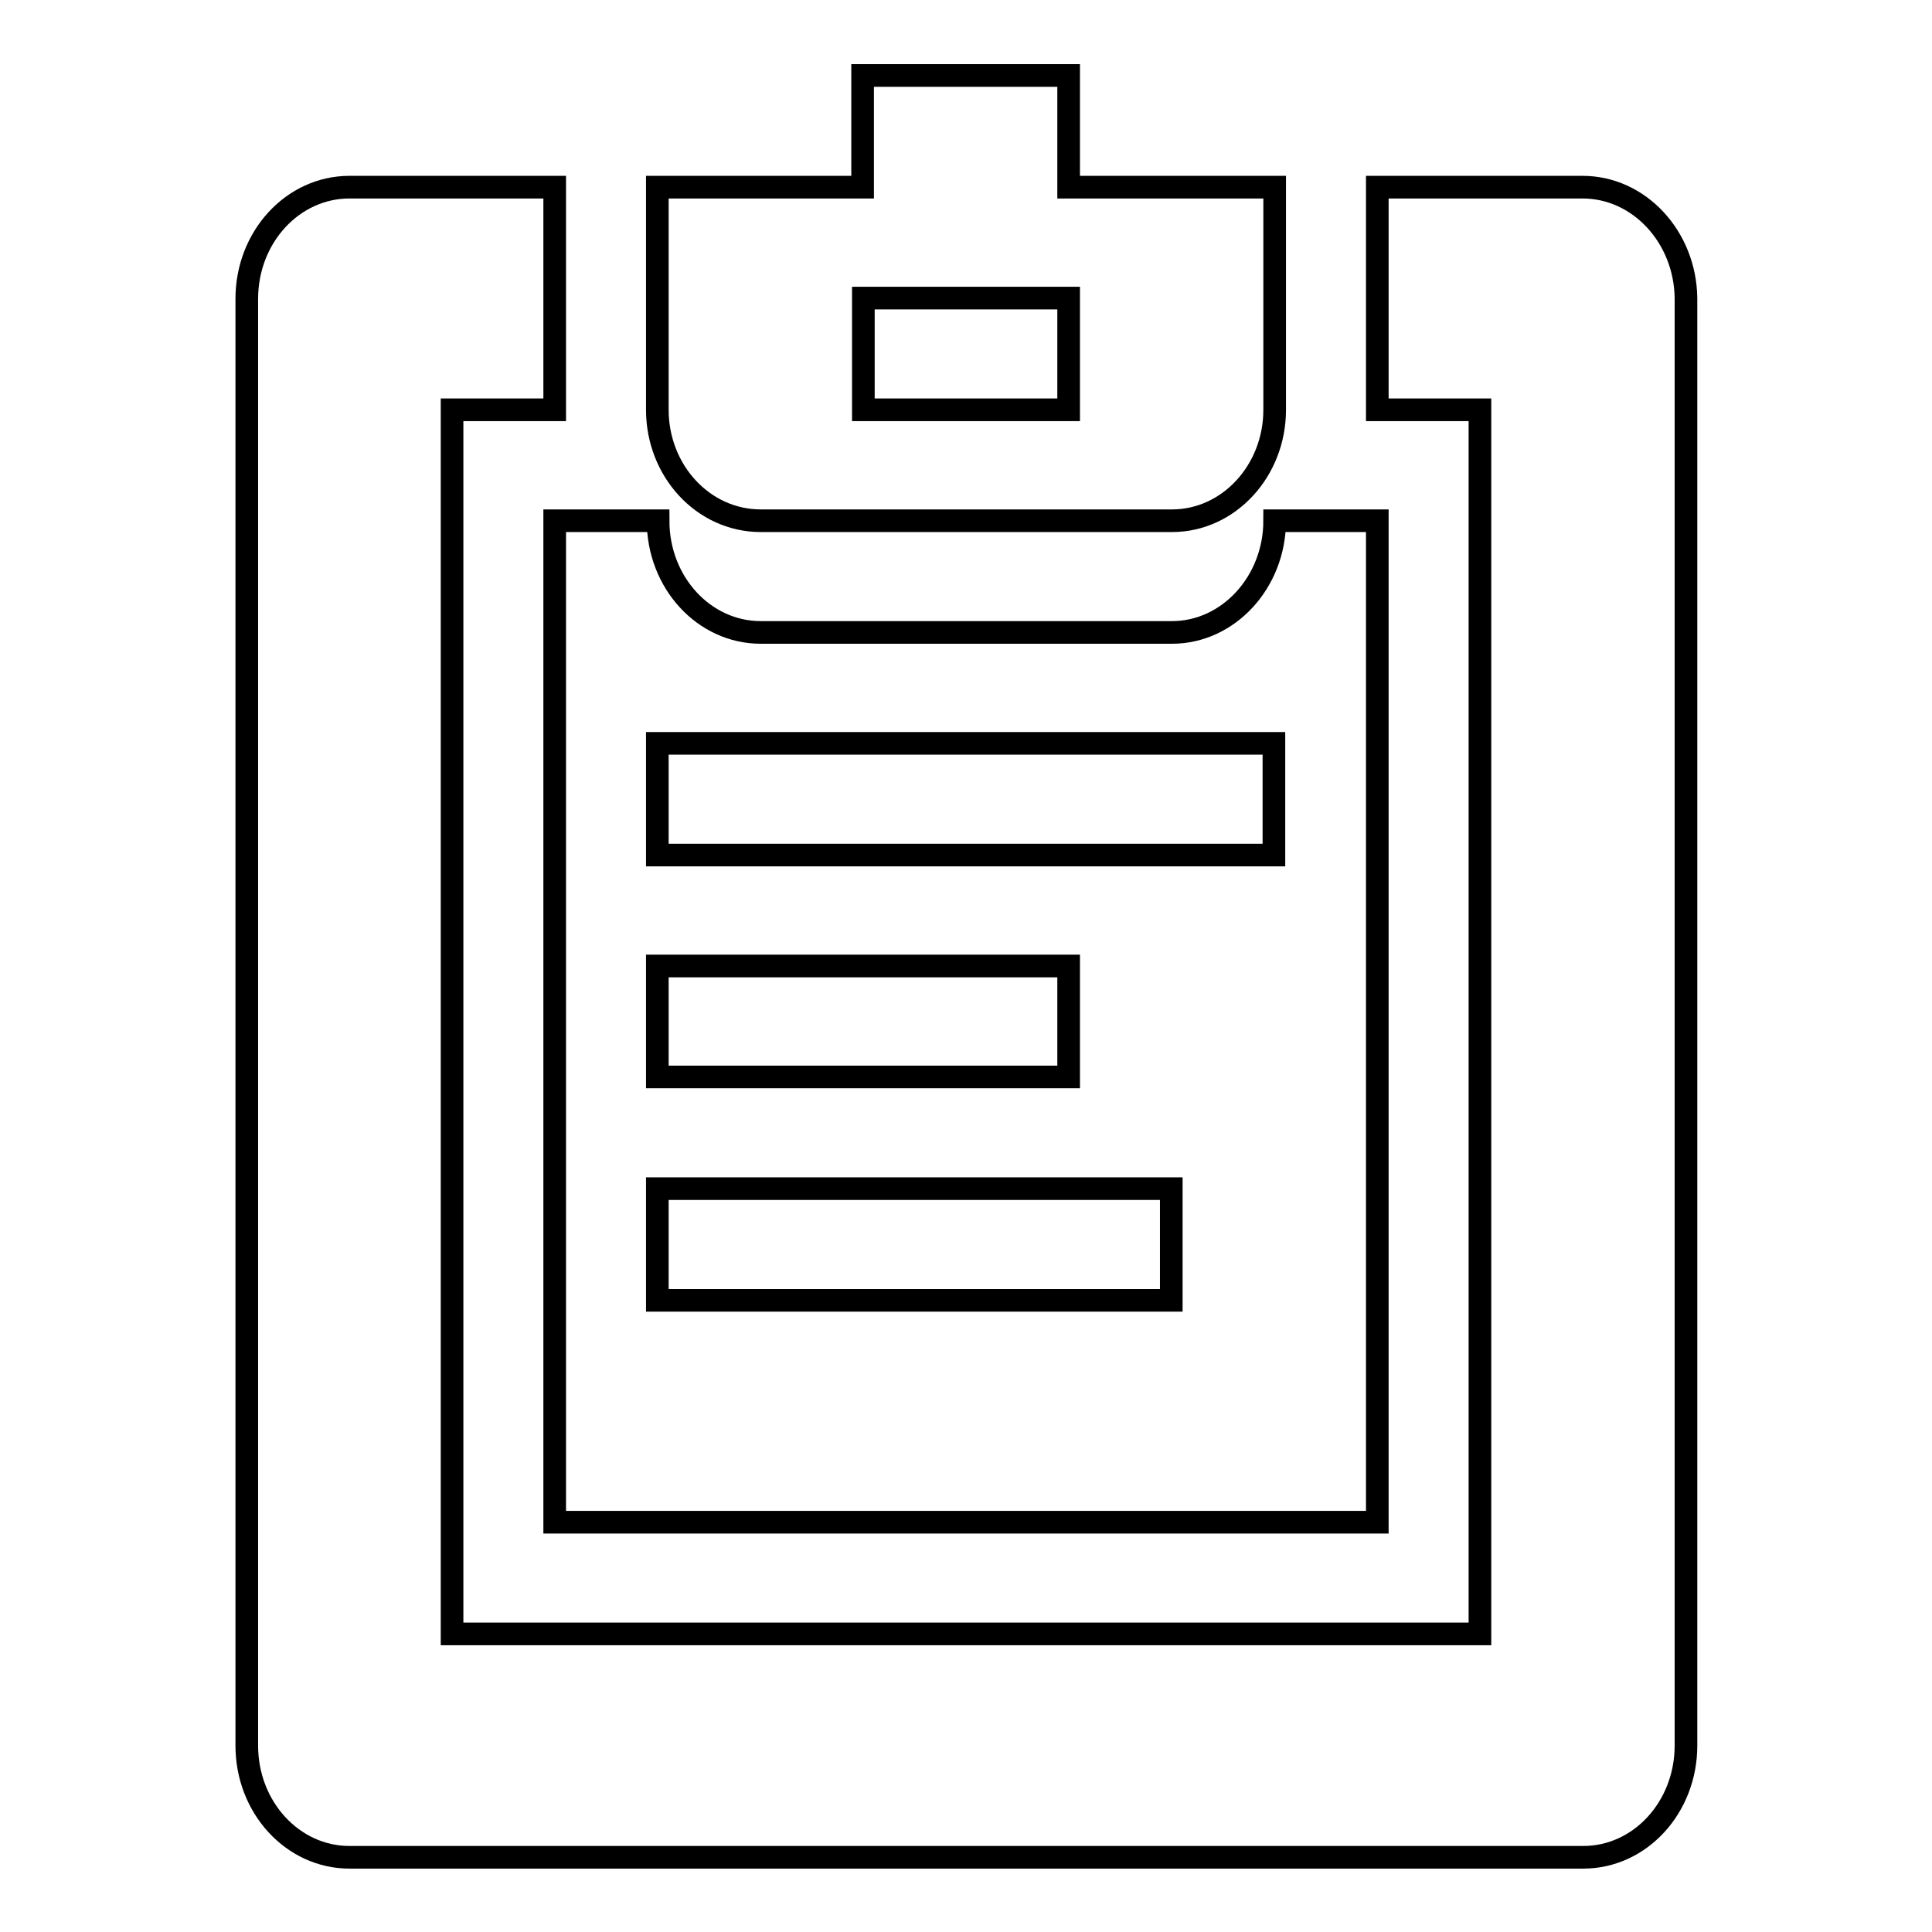
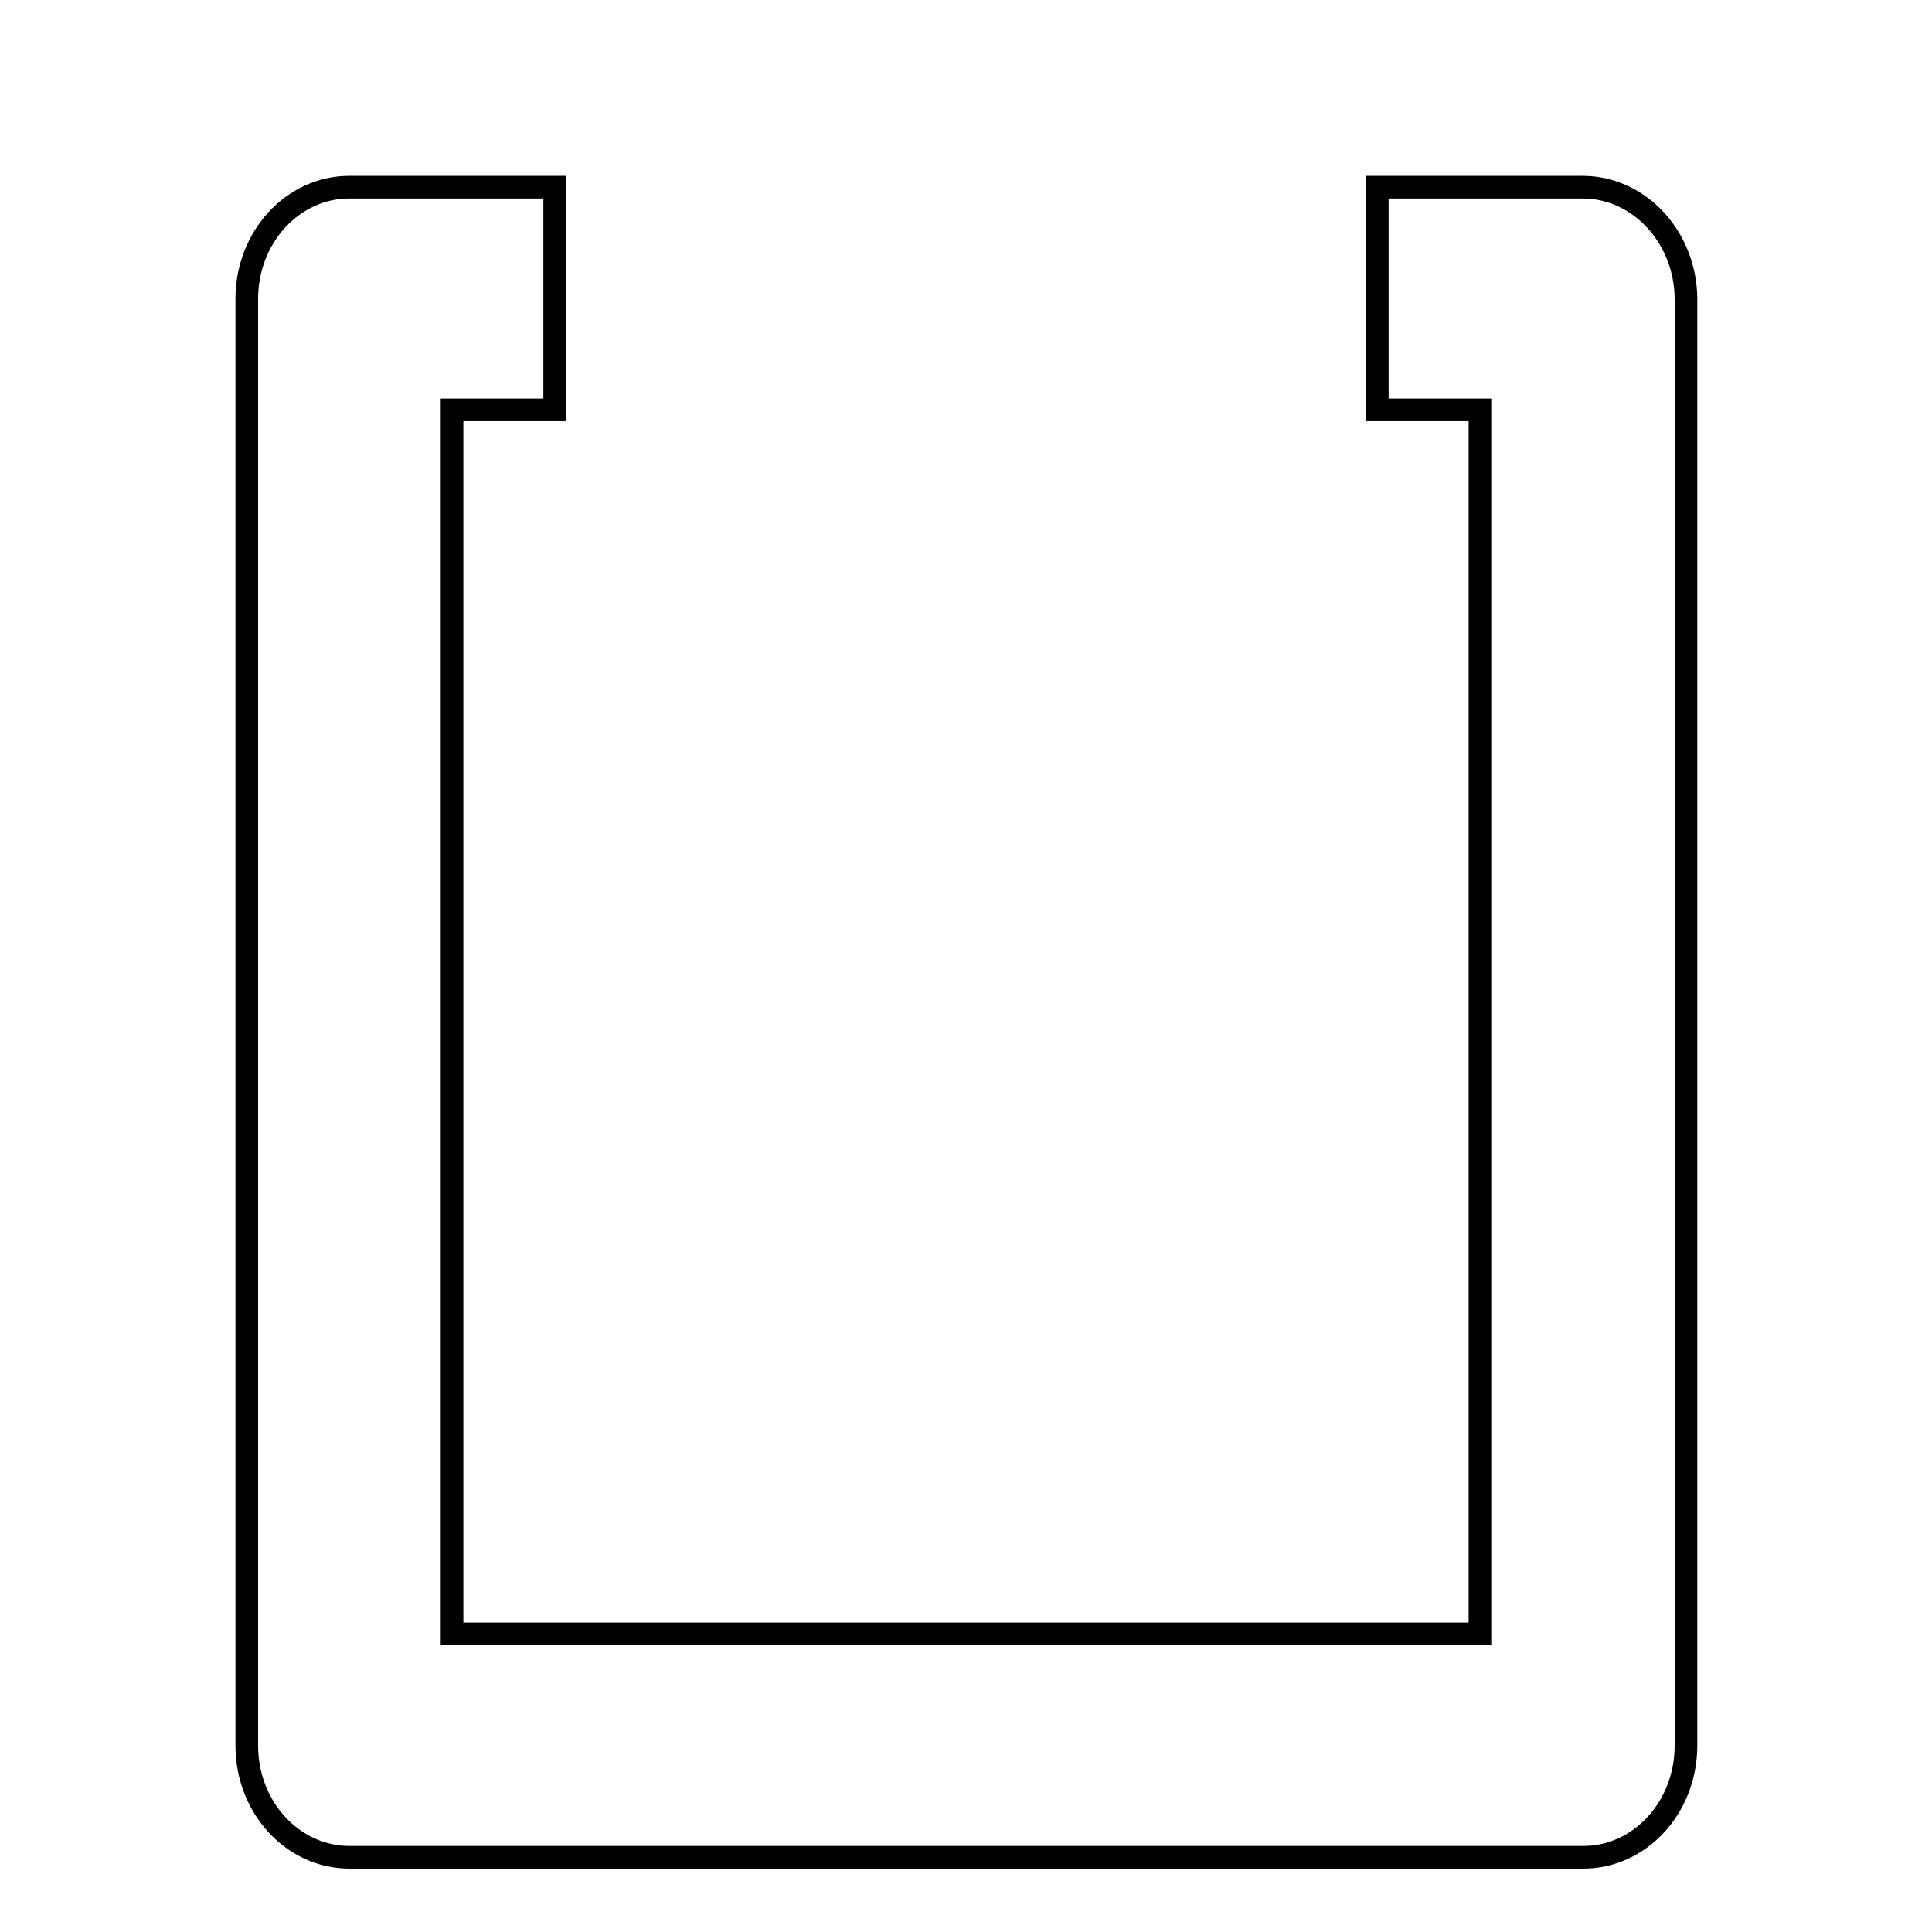
<svg xmlns="http://www.w3.org/2000/svg" version="1.1" x="0px" y="0px" viewBox="0 0 256 256" enable-background="new 0 0 256 256" xml:space="preserve">
  <g>
    <g>
-       <path stroke-width="3" fill-opacity="0" stroke="#000000" d="M100.8,69h54.5c7.5,0,13.6-6.6,13.6-14.7V24.8h-27.3V10h-27.3v14.8H87.1v29.5C87.1,62.4,93.2,69,100.8,69z M114.4,39.5h27.2v14.8h-27.2V39.5z" />
-       <path stroke-width="3" fill-opacity="0" stroke="#000000" d="M73.5,201.7h109V69h-13.6c0,8.1-6.1,14.8-13.6,14.8h-54.5c-7.5,0-13.6-6.6-13.6-14.8H73.5V201.7z M87.1,98.5h81.7v14.8H87.1V98.5z M87.1,128h54.5v14.7H87.1V128z M87.1,157.5h68.1v14.8H87.1V157.5z" />
      <path stroke-width="3" fill-opacity="0" stroke="#000000" d="M209.7,24.8h-27.2v29.5h13.6v162.2H59.9V54.3h13.6V24.8H46.3c-7.5,0-13.6,6.6-13.6,14.8v191.7c0,8.2,6.1,14.8,13.6,14.8h163.5c7.5,0,13.6-6.6,13.6-14.8V39.5C223.3,31.4,217.2,24.8,209.7,24.8z" />
    </g>
  </g>
</svg>